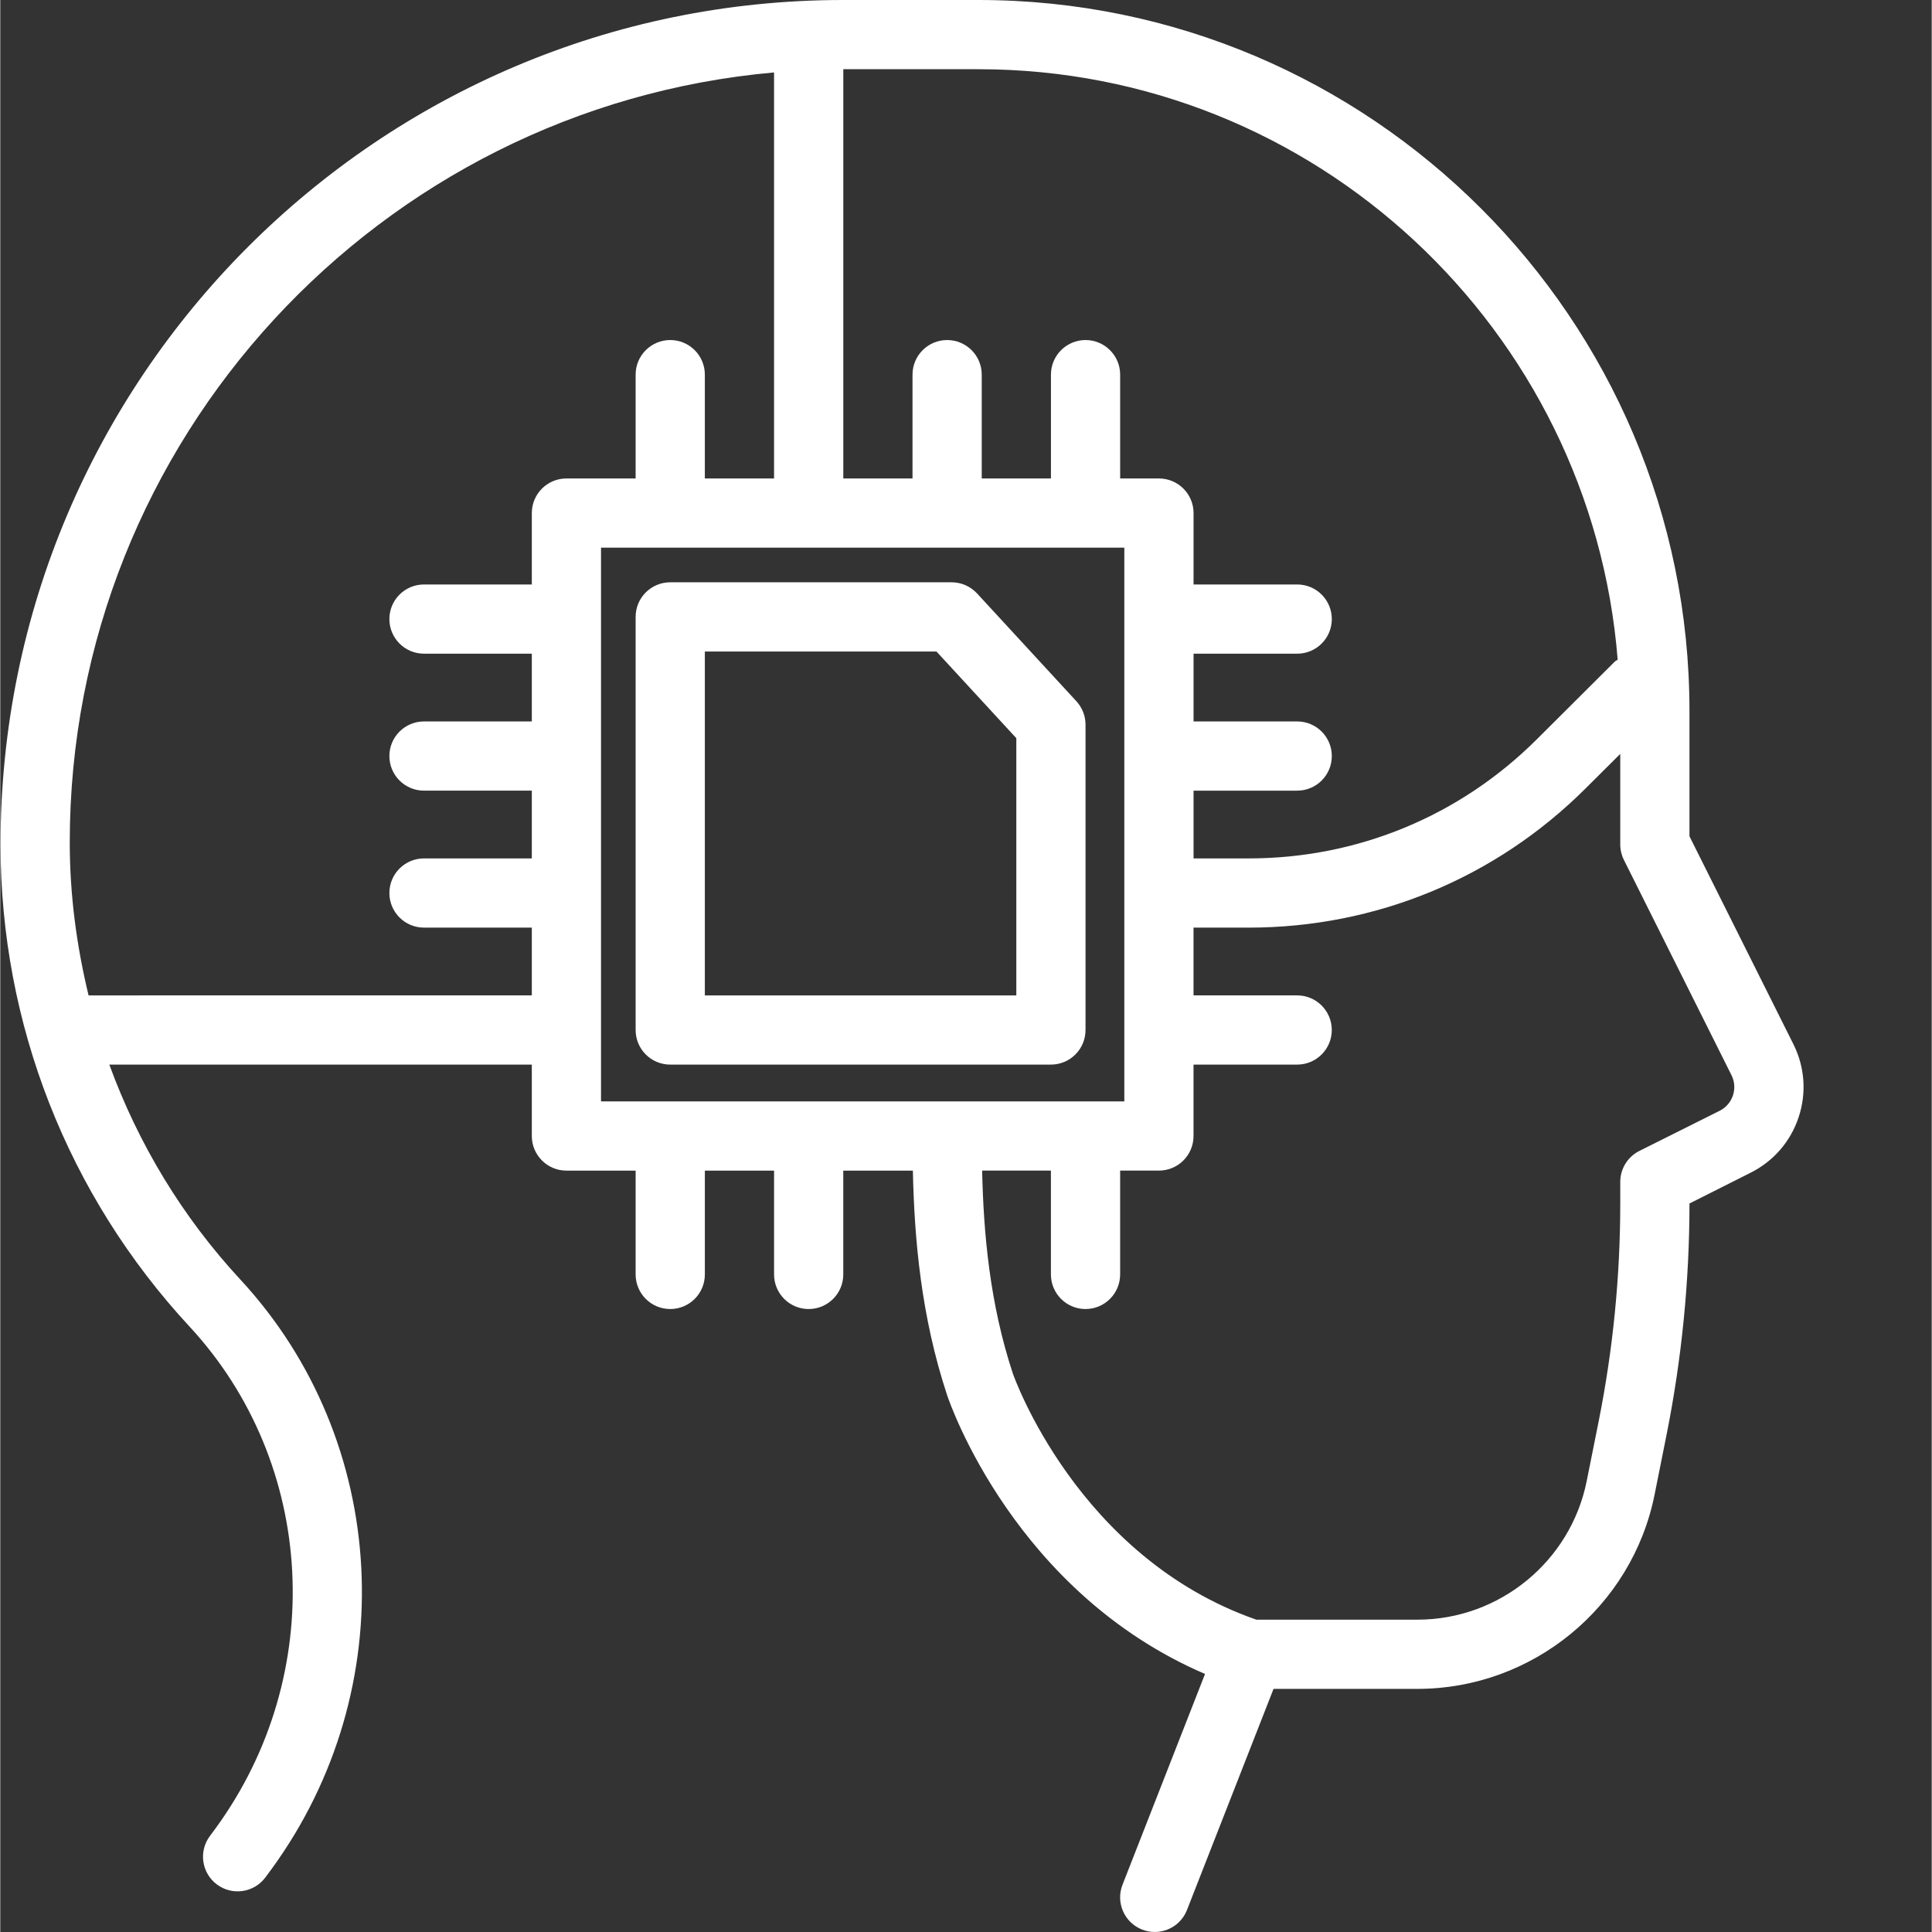
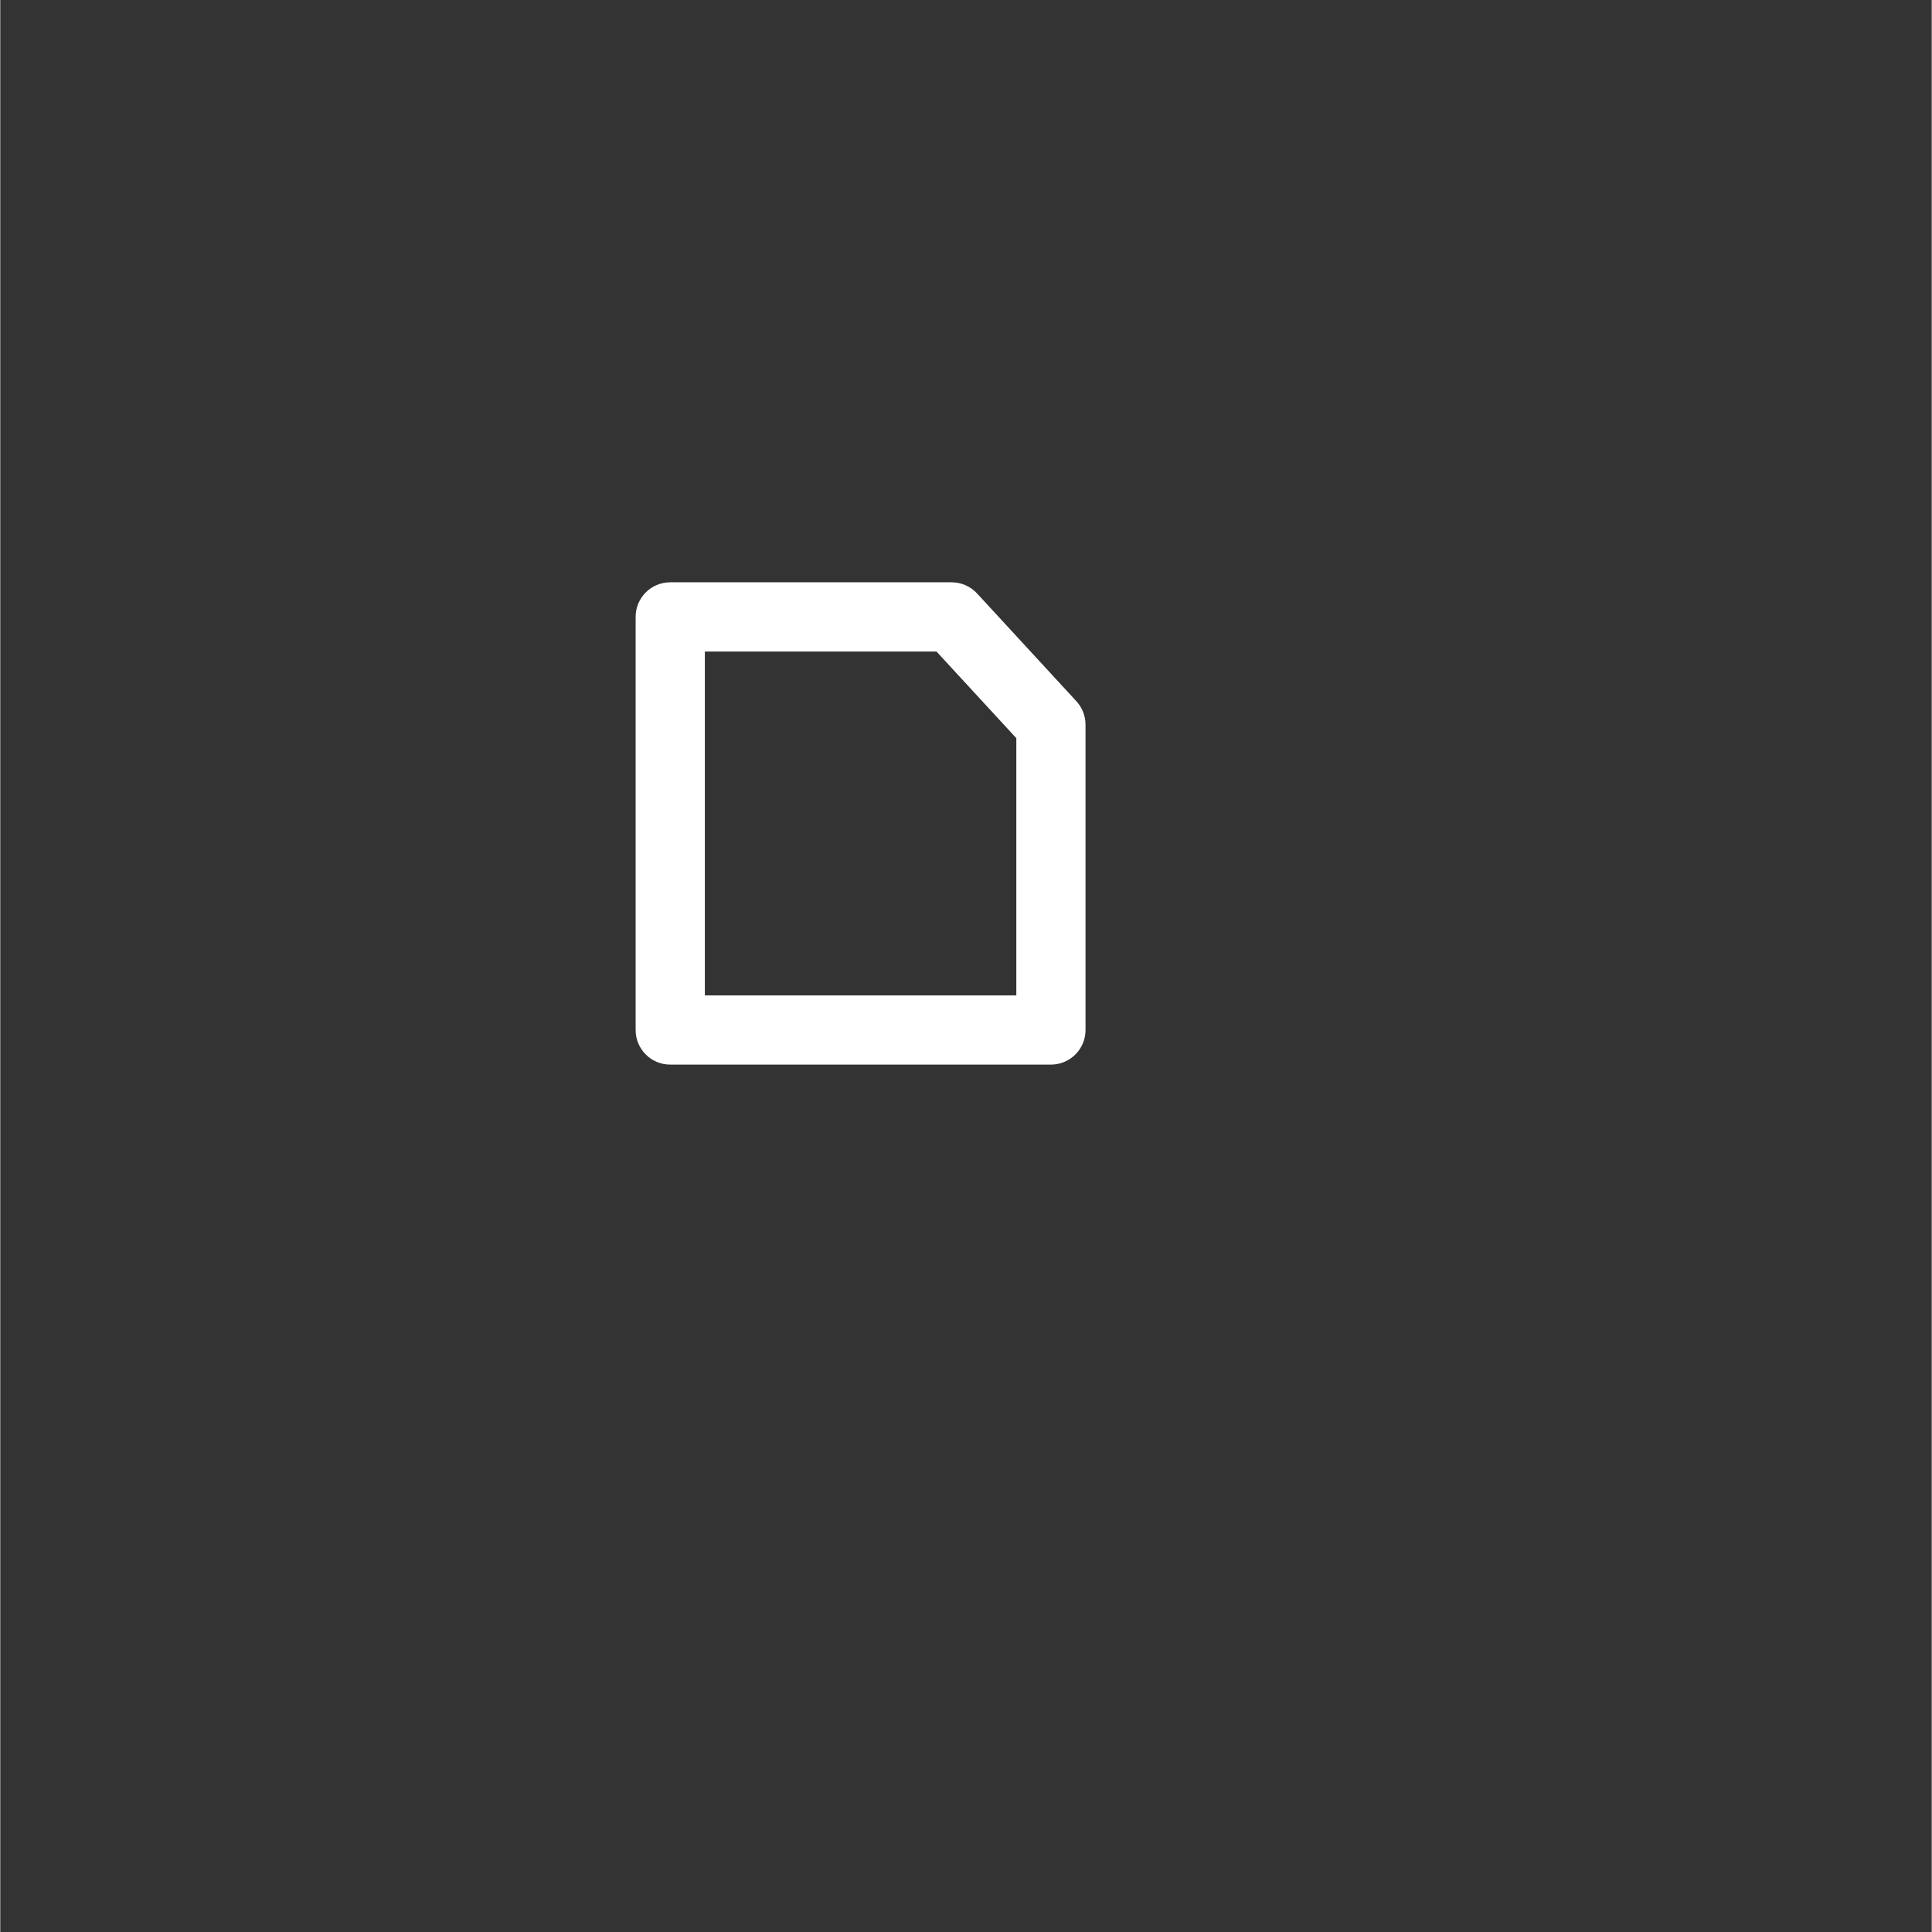
<svg xmlns="http://www.w3.org/2000/svg" width="512" height="512" x="0" y="0" viewBox="0 0 381 381.107" style="enable-background:new 0 0 512 512" xml:space="preserve">
  <rect x="0" y="0" width="381" height="381.107" fill="#333333" stroke="none" />
  <g>
-     <path d="m353.711 205.973-20.5-41.008v-24.738c0-77.32-62.906-140.227-140.234-140.227h-26.738c-91.633 0-166.184 74.551-166.184 166.574 0 35.379 13.238 69.156 37.281 95.109 25.059 27.051 27.223 68.672 5.148 98.961l-1.129 1.527c-2.258 3.016-1.645 7.297 1.375 9.559 3.02 2.254 7.293 1.641 9.559-1.379l1.227-1.664c25.914-35.551 23.32-84.457-6.16-116.285-11.484-12.398-20.148-26.812-25.844-42.395h83.34v14.082c0 3.77 3.059 6.828 6.828 6.828h13.652v20.48c0 3.77 3.059 6.824 6.828 6.824 3.773 0 6.828-3.055 6.828-6.824v-20.48h13.652v20.48c0 3.77 3.051 6.824 6.824 6.824 3.773 0 6.828-3.055 6.828-6.824v-20.48h13.73c.285 13.504 1.621 28.766 6.762 44.316.555 1.668 13.398 38.887 50.867 54.973l-16.277 41.578c-1.375 3.516.359 7.477 3.875 8.848.812.324 1.66.473 2.484.473 2.727 0 5.301-1.645 6.359-4.34l17.074-43.617h28.402c22.652 0 42.328-16.121 46.766-38.336l2.359-11.789c3-15.008 4.52-30.352 4.52-45.621l12.055-6.07c4.512-2.258 7.879-6.141 9.473-10.93 1.594-4.793 1.227-9.918-1.031-14.43zm-34.664-75.84c-.176.145-.395.207-.562.371l-15.398 15.344c-15.191 15.145-35.375 23.484-56.828 23.484h-10.871v-13.367h20.445c3.773 0 6.828-3.055 6.828-6.824 0-3.773-3.055-6.828-6.828-6.828h-20.445v-13.367h20.445c3.773 0 6.828-3.055 6.828-6.828 0-3.77-3.055-6.824-6.828-6.824h-20.445v-14.086c0-3.77-3.055-6.824-6.828-6.824h-7.652v-20.48c0-3.77-3.055-6.828-6.828-6.828s-6.824 3.059-6.824 6.828v20.48h-13.652v-20.48c0-3.77-3.055-6.828-6.828-6.828-3.773 0-6.828 3.059-6.828 6.828v20.48h-13.652v-80.73h26.688c66.383 0 120.891 51.402 126.066 116.48zm-301.629 66.219c-2.363-9.77-3.711-19.855-3.711-30.172 0-79.52 61.176-144.984 138.93-151.891v80.094h-13.652v-20.48c0-3.77-3.055-6.828-6.828-6.828-3.77 0-6.828 3.059-6.828 6.828v20.48h-13.652c-3.77 0-6.824 3.055-6.824 6.824v14.086h-21.27c-3.77 0-6.828 3.055-6.828 6.824 0 3.773 3.059 6.828 6.828 6.828h21.27v13.367h-21.27c-3.77 0-6.828 3.055-6.828 6.828 0 3.77 3.059 6.824 6.828 6.824h21.27v13.367h-21.27c-3.77 0-6.828 3.059-6.828 6.828 0 3.77 3.059 6.824 6.828 6.824h21.27v13.367zm101.086-88.316h103.227v109.227h-103.227zm223.281 108.051c-.441 1.328-1.375 2.402-2.629 3.031l-15.824 7.914c-2.312 1.156-3.773 3.516-3.773 6.105v4.266c0 14.371-1.434 28.816-4.254 42.941l-2.359 11.789c-3.172 15.855-17.207 27.363-33.379 27.363h-31.801c-35.363-12.34-47.914-48.234-48.027-48.566-4.555-13.781-5.781-27.633-6.055-40.016h13.566v20.48c0 3.77 3.055 6.828 6.828 6.828s6.828-3.059 6.828-6.828v-20.48h7.652c3.773 0 6.824-3.055 6.824-6.824v-14.086h20.445c3.773 0 6.828-3.055 6.828-6.824 0-3.77-3.055-6.828-6.828-6.828h-20.445v-13.367h10.875c25.094 0 48.699-9.754 66.465-27.461l6.836-6.809v17.859c0 1.059.246 2.102.719 3.051l21.219 42.457c.629 1.254.734 2.676.289 4.004zm0 0" fill="#ffffff" data-original="#000000" style="" />
    <path d="m207.25 210.004c3.773 0 6.828-3.055 6.828-6.824v-60.234c0-1.715-.648-3.367-1.809-4.625l-19.586-21.258c-1.293-1.402-3.113-2.199-5.02-2.199h-55.508c-3.77 0-6.824 3.055-6.824 6.824v81.492c0 3.77 3.055 6.824 6.824 6.824zm-68.266-81.488h45.688l15.754 17.098v50.738h-61.441zm0 0" fill="#ffffff" data-original="#000000" style="" />
  </g>
</svg>